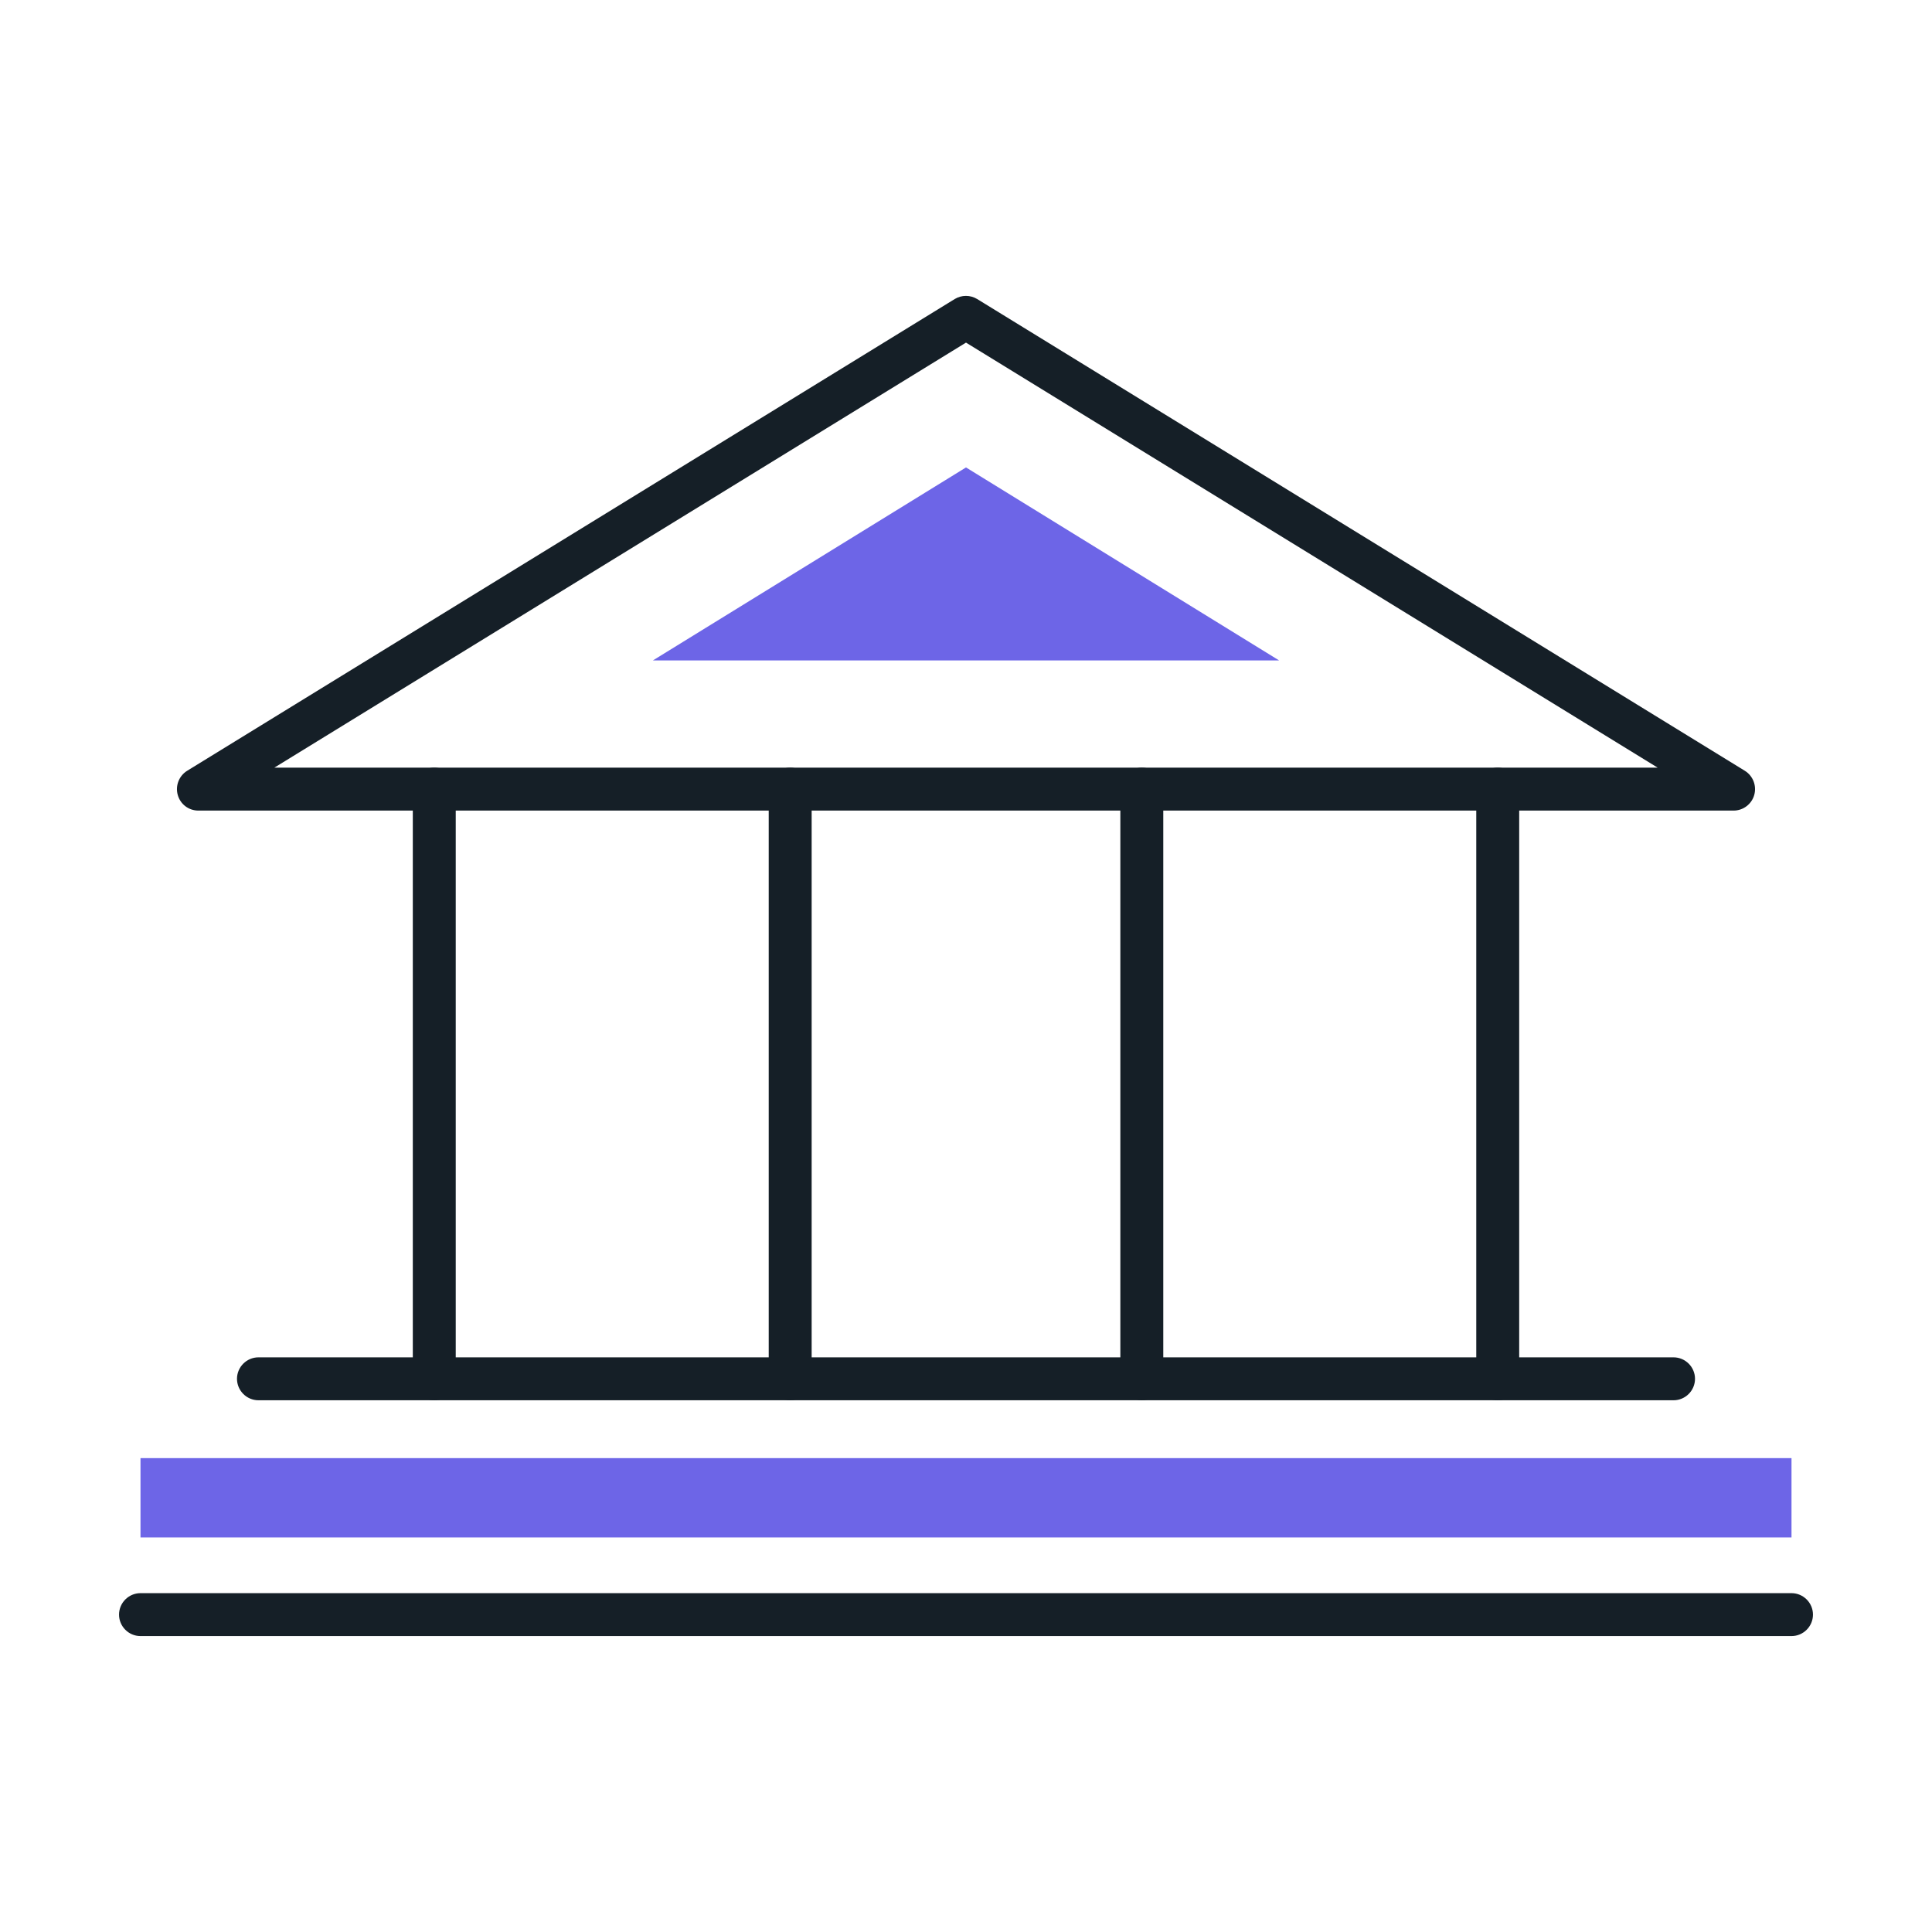
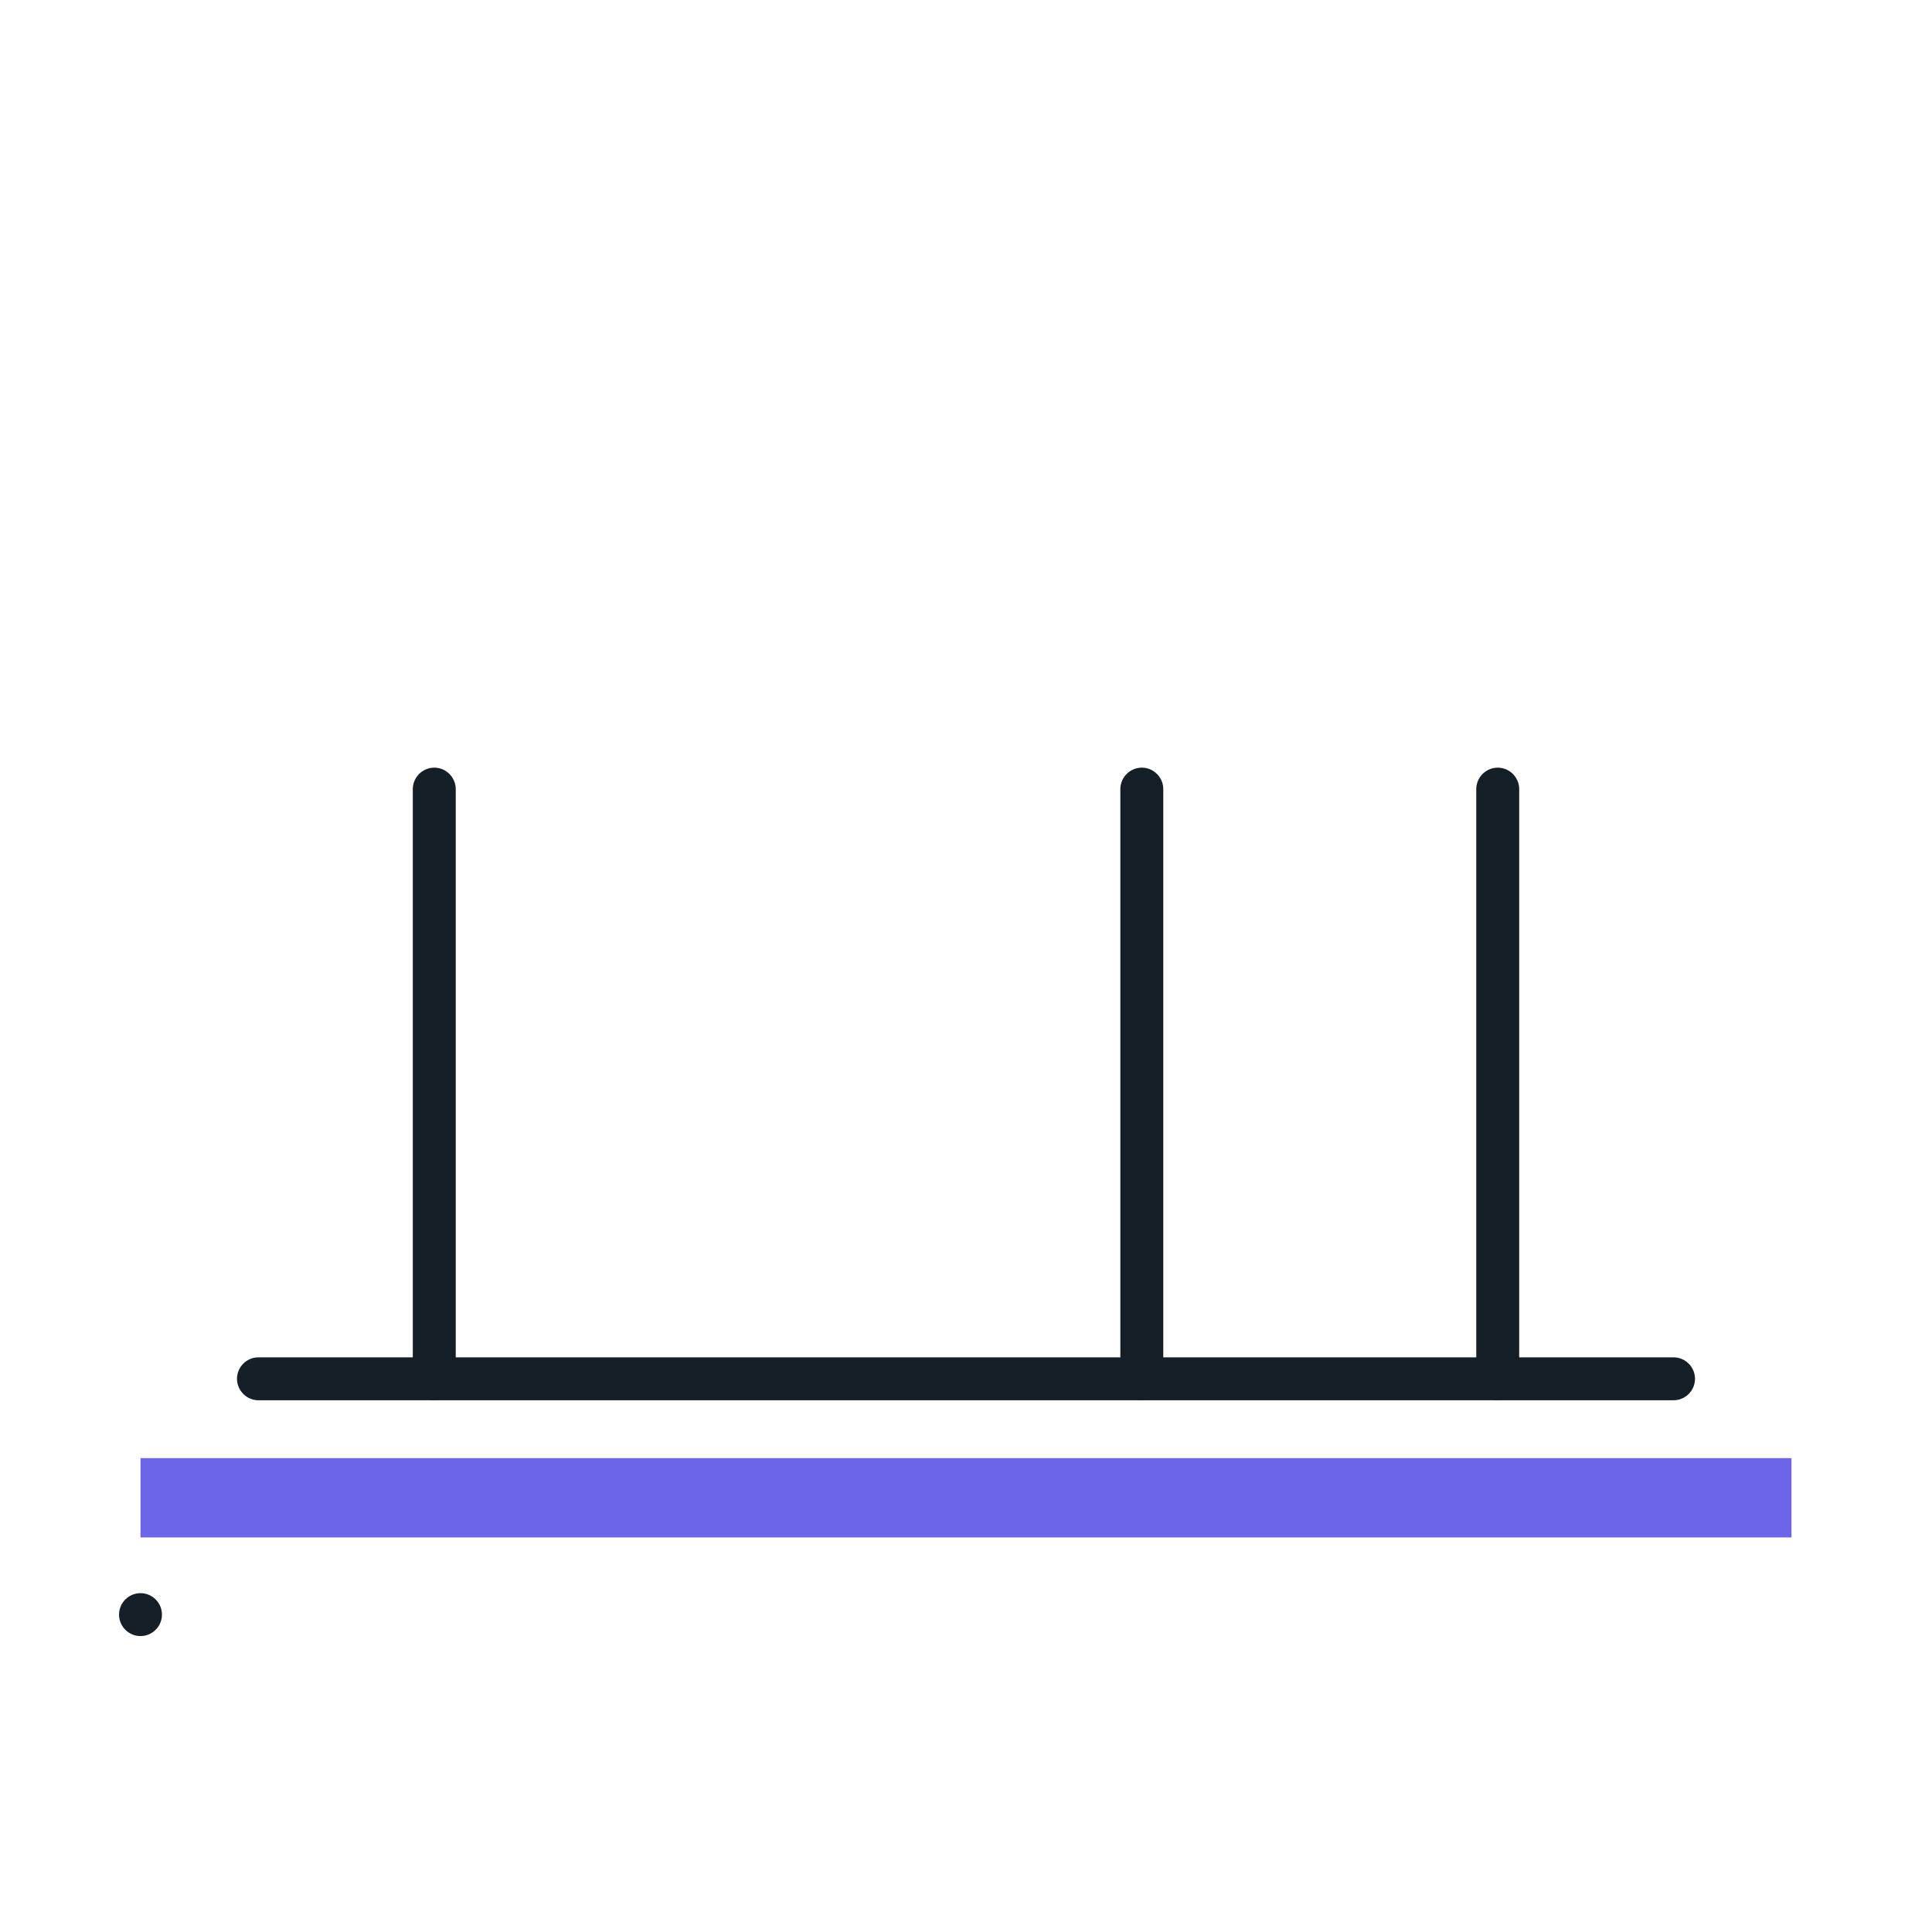
<svg xmlns="http://www.w3.org/2000/svg" id="Livello_1" data-name="Livello 1" width="180" height="180" viewBox="0 0 180 180">
  <defs>
    <style>
      .cls-1 {
        fill: #6d65e7;
      }

      .cls-2 {
        fill: #151f27;
      }
    </style>
  </defs>
  <path class="cls-1" d="M166.91,135.85H13.09v7.39H166.91v-7.39Z" />
-   <path class="cls-2" d="M161.52,75.52H18.48c-.9,0-1.68-.59-1.92-1.46-.24-.86,.12-1.78,.88-2.25L88.95,27.86c.64-.39,1.45-.39,2.09,0l71.52,43.95c.76,.47,1.12,1.39,.88,2.25-.24,.86-1.03,1.46-1.92,1.46Zm-135.96-4H154.44L90,31.92,25.56,71.52Z" />
-   <path class="cls-1" d="M60.83,61.53l29.17-17.98,29.17,17.98H60.83Z" />
  <path class="cls-2" d="M40.46,130.46c-1.1,0-2-.9-2-2v-54.94c0-1.1,.9-2,2-2s2,.9,2,2v54.94c0,1.1-.9,2-2,2Z" />
-   <path class="cls-2" d="M73.62,130.46c-1.1,0-2-.9-2-2v-54.94c0-1.1,.9-2,2-2s2,.9,2,2v54.94c0,1.1-.9,2-2,2Z" />
  <path class="cls-2" d="M106.38,130.46c-1.1,0-2-.9-2-2v-54.94c0-1.1,.9-2,2-2s2,.9,2,2v54.94c0,1.1-.9,2-2,2Z" />
  <path class="cls-2" d="M139.54,130.46c-1.1,0-2-.9-2-2v-54.94c0-1.1,.9-2,2-2s2,.9,2,2v54.94c0,1.1-.9,2-2,2Z" />
  <path class="cls-2" d="M155.92,130.46H24.08c-1.1,0-2-.9-2-2s.9-2,2-2H155.92c1.1,0,2,.9,2,2s-.9,2-2,2Z" />
-   <path class="cls-2" d="M166.91,152.43H13.09c-1.1,0-2-.9-2-2s.9-2,2-2H166.91c1.1,0,2,.9,2,2s-.9,2-2,2Z" />
+   <path class="cls-2" d="M166.91,152.43H13.09c-1.1,0-2-.9-2-2s.9-2,2-2c1.1,0,2,.9,2,2s-.9,2-2,2Z" />
</svg>